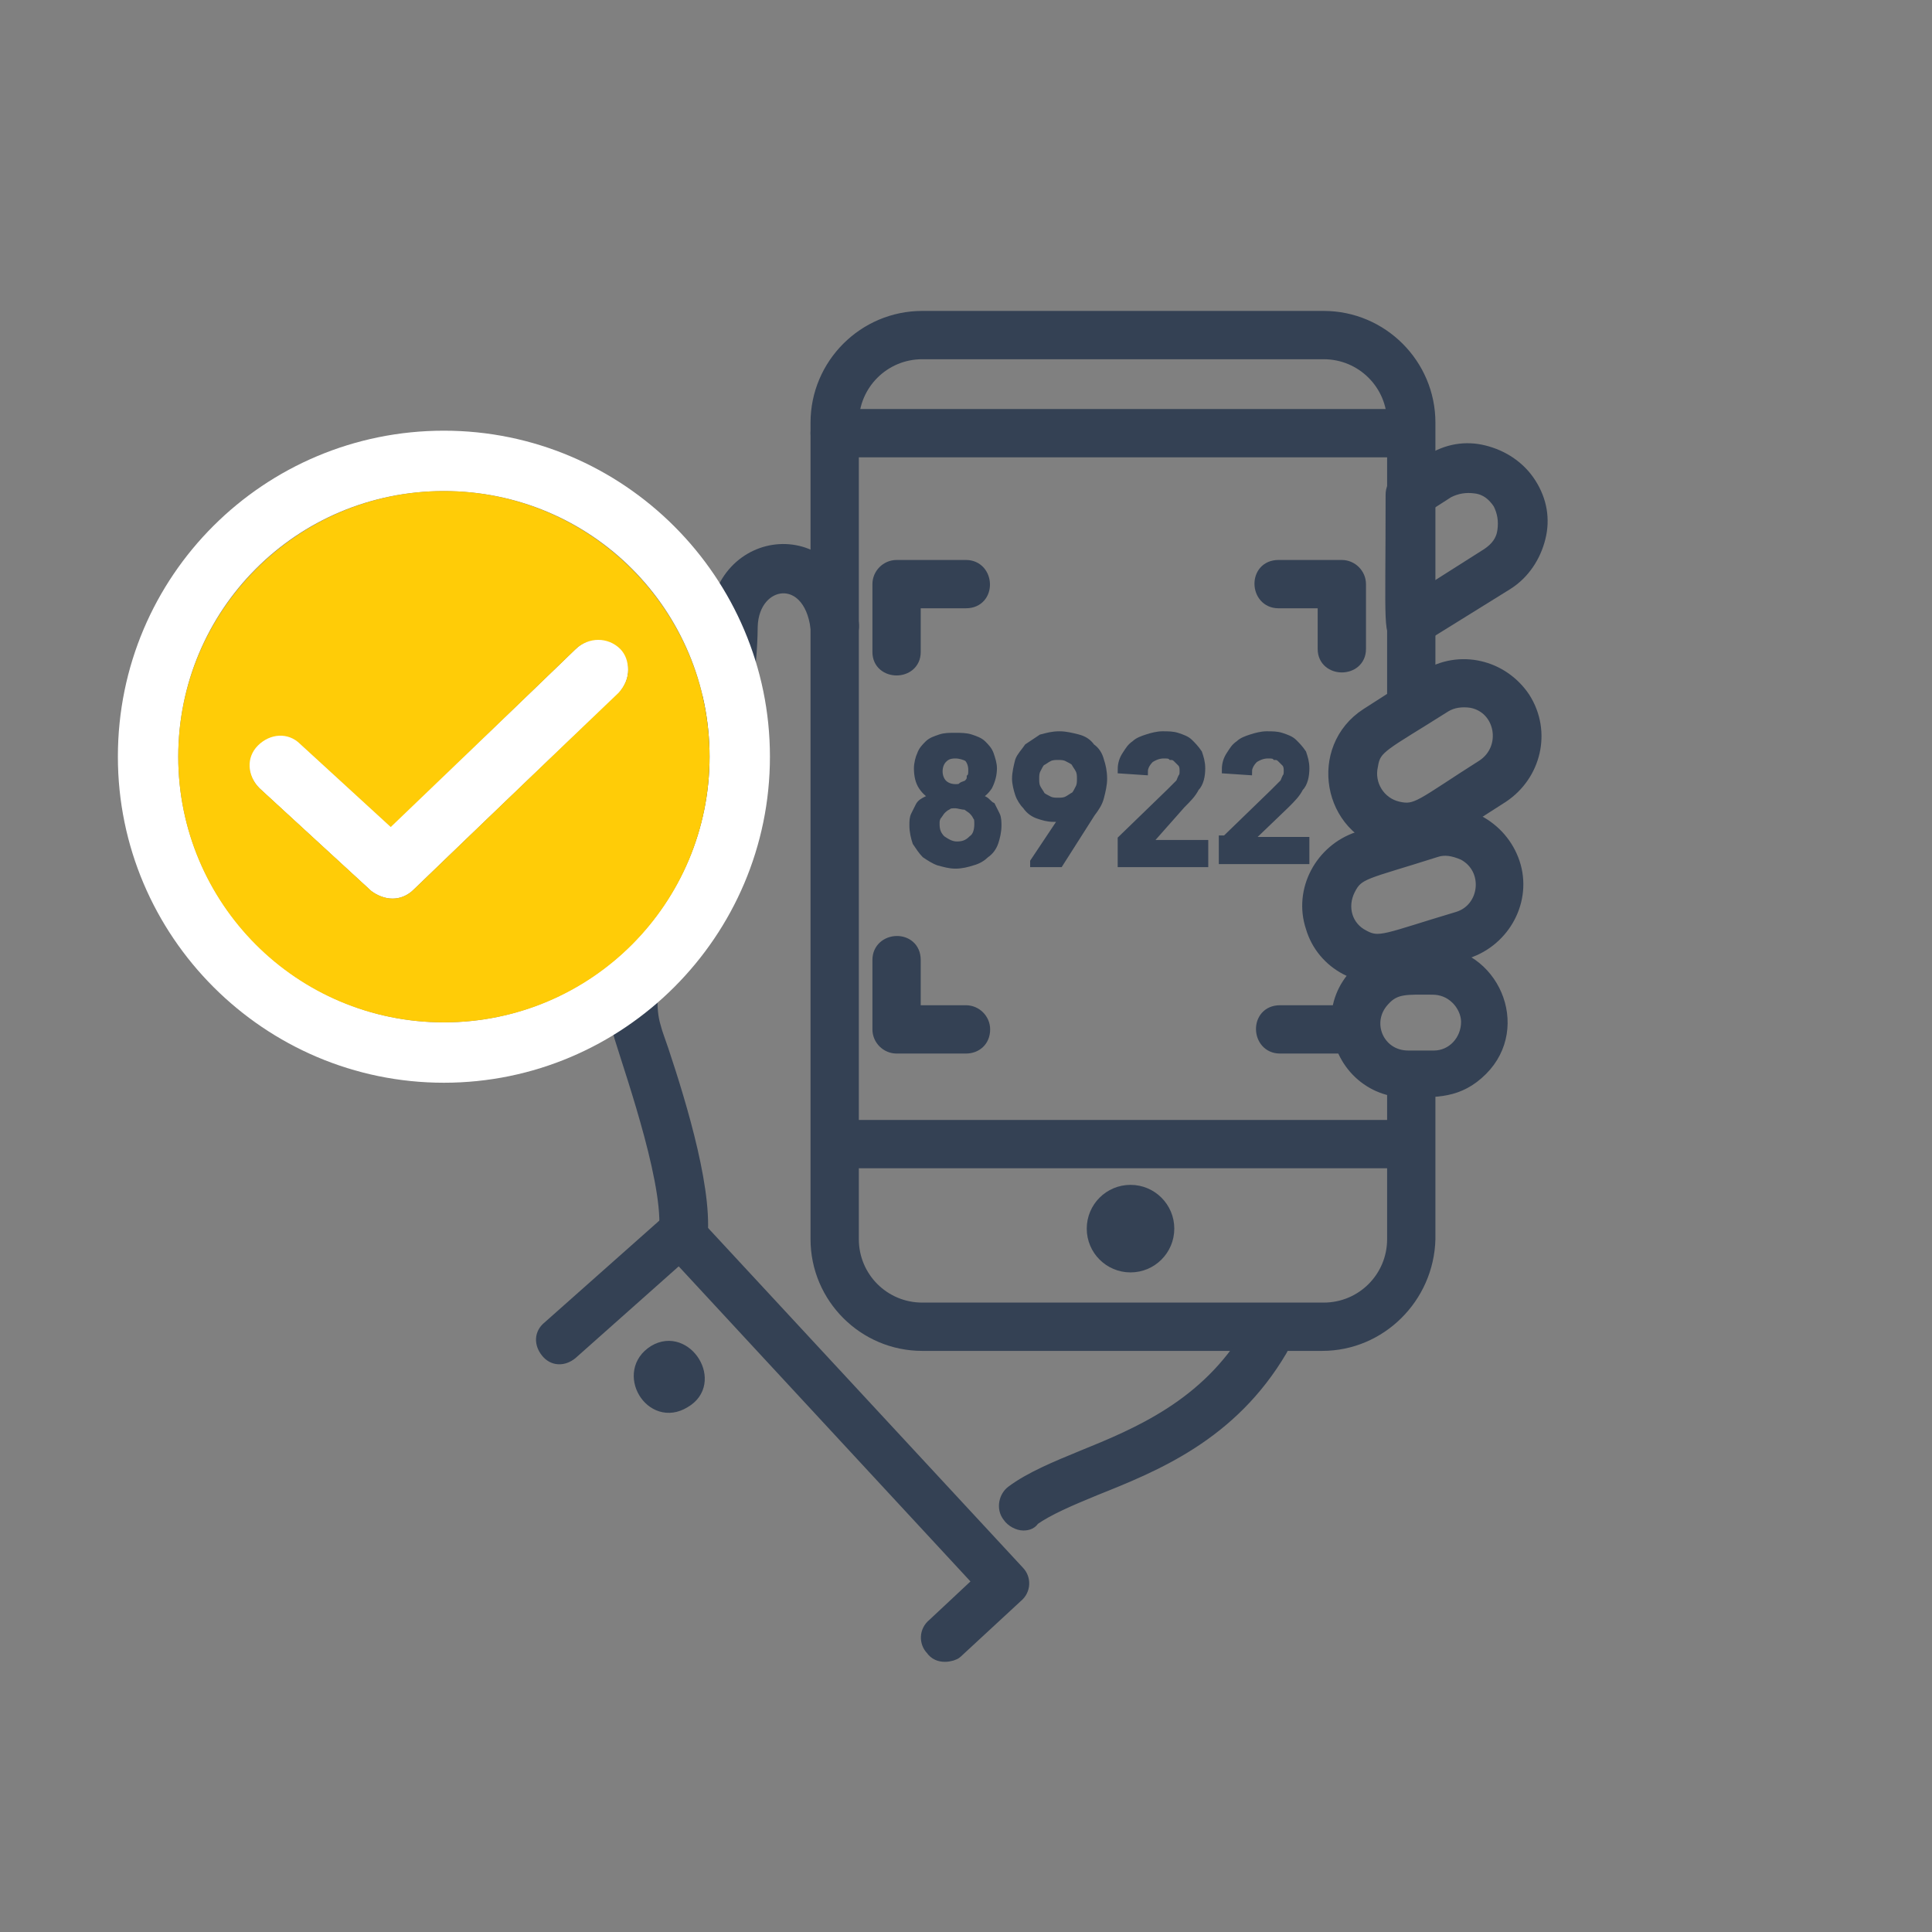
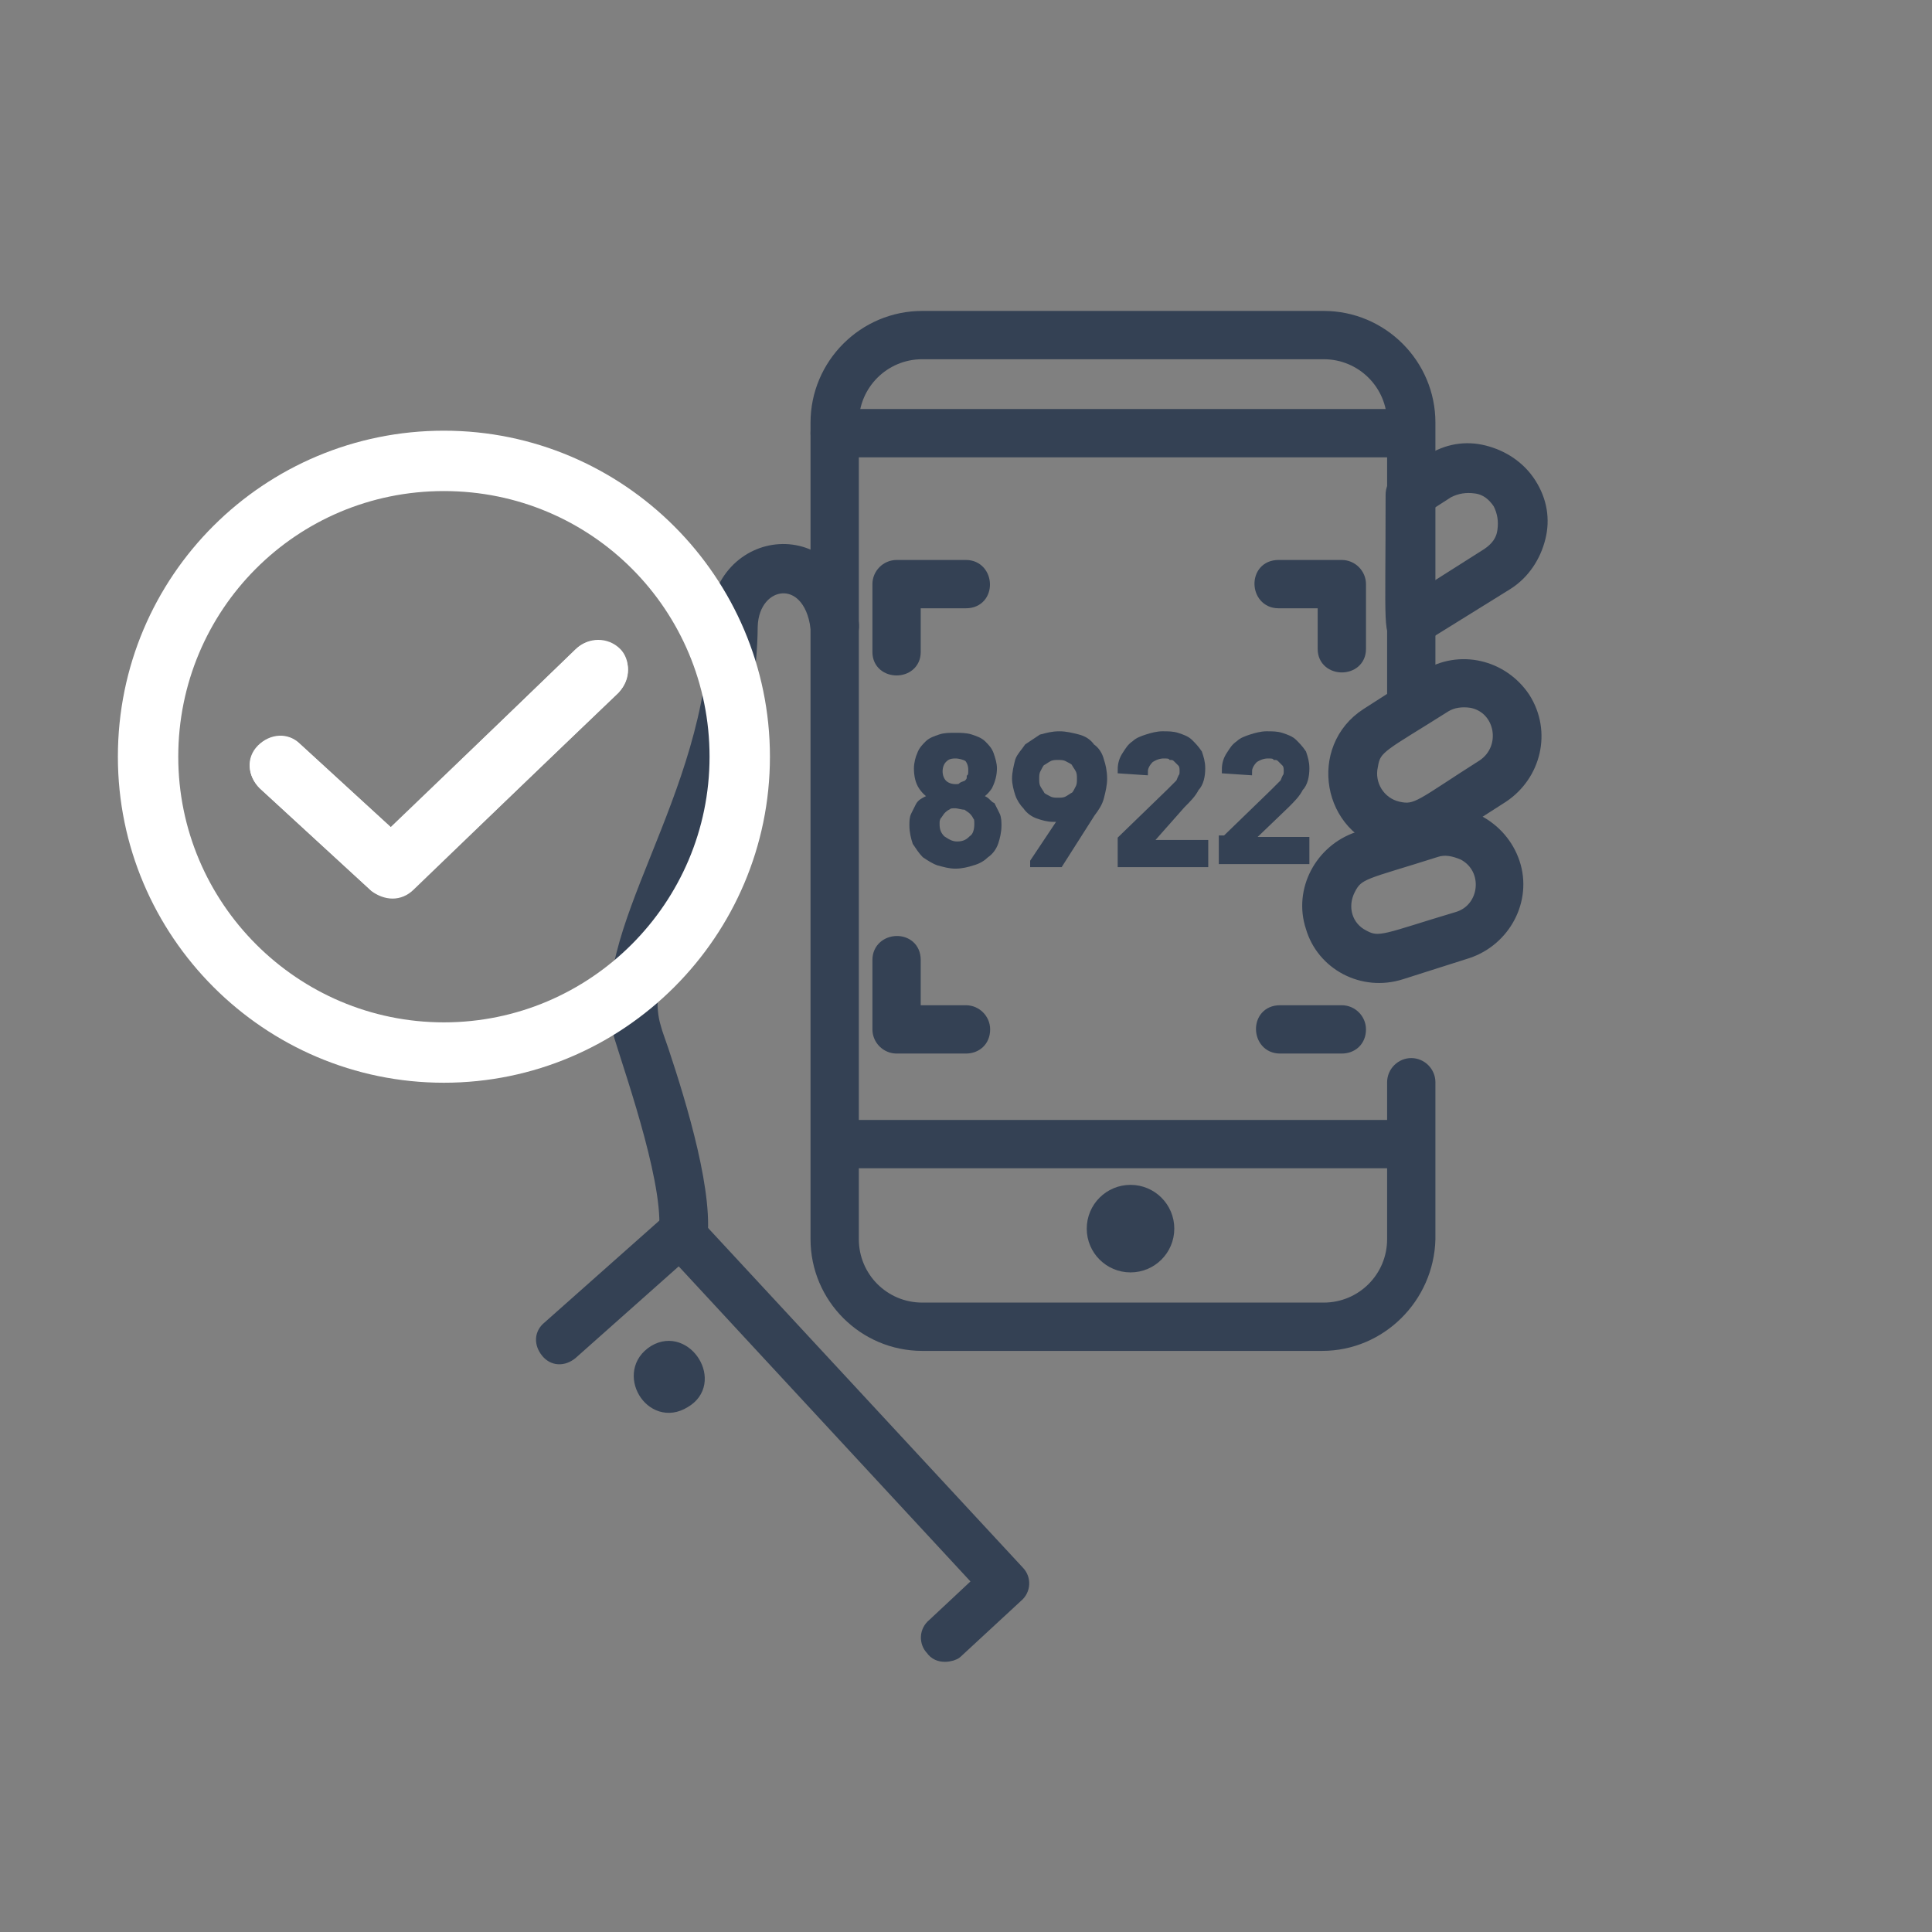
<svg xmlns="http://www.w3.org/2000/svg" version="1.1" id="Livello_1" x="0px" y="0px" viewBox="0 0 128 128" style="enable-background:new 0 0 128 128;" xml:space="preserve">
  <rect x="0" y="0" width="128" height="128" fill="#808080" stroke="none" />
  <style type="text/css">
	.st0{fill:#344154;stroke:#344154;stroke-miterlimit:10;}
	.st1{fill:#344154;stroke:#344154;stroke-width:0.5;stroke-miterlimit:10;}
	.st2{fill:#FFFFFF;}
	.st3{fill:#FFCC07;}
</style>
  <g>
    <g>
      <g>
        <g>
          <g>
            <g>
              <path class="st0" d="M64,69.3h-4.6c-0.6,0-1.1-0.5-1.1-1.1v-4.6c0-1.4,2.2-1.5,2.2,0v3.5H64c0.6,0,1.1,0.5,1.1,1.1        C65.1,68.9,64.6,69.3,64,69.3z" />
            </g>
          </g>
        </g>
      </g>
      <g>
        <g>
          <g>
            <g>
              <path class="st0" d="M88.9,69.3h-4.1c-1.4,0-1.5-2.2,0-2.2h4.1c0.6,0,1.1,0.5,1.1,1.1C90,68.9,89.5,69.3,88.9,69.3z" />
            </g>
          </g>
        </g>
      </g>
      <g>
        <g>
          <g>
            <g>
              <path class="st0" d="M87.8,43v-3.2h-3.1c-1.4,0-1.5-2.2,0-2.2h4.2c0.6,0,1.1,0.5,1.1,1.1V43C90,44.4,87.8,44.4,87.8,43z" />
            </g>
          </g>
        </g>
      </g>
      <g>
        <g>
          <g>
            <g>
              <path class="st0" d="M58.3,43.2v-4.5c0-0.6,0.5-1.1,1.1-1.1h4.6c1.4,0,1.5,2.2,0,2.2h-3.5v3.4C60.5,44.6,58.3,44.6,58.3,43.2z        " />
            </g>
          </g>
        </g>
      </g>
    </g>
    <g>
      <g>
        <g>
          <g>
            <path class="st0" d="M87.6,89H61.1c-3.8,0-6.9-3.1-6.9-6.9V28c0-3.8,3.1-6.9,6.9-6.9h26.6c3.8,0,6.9,3.1,6.9,6.9v18.4       c0,1.4-2.2,1.5-2.2,0V28c0-2.6-2.1-4.7-4.7-4.7H61.1c-2.6,0-4.7,2.1-4.7,4.7v54.1c0,2.6,2.1,4.7,4.7,4.7h26.6       c2.6,0,4.7-2.1,4.7-4.7V71.7c0-0.6,0.5-1.1,1.1-1.1c0.6,0,1.1,0.5,1.1,1.1v10.4C94.5,85.9,91.4,89,87.6,89z" />
          </g>
        </g>
      </g>
    </g>
    <g>
      <g>
        <g>
          <g>
            <circle class="st0" cx="74.9" cy="81.4" r="2.4" />
          </g>
        </g>
      </g>
    </g>
    <g>
      <g>
        <g>
          <g>
-             <path class="st0" d="M67.8,100.9c-0.3,0-0.7-0.2-0.9-0.5c-0.4-0.5-0.2-1.2,0.2-1.5c1.2-0.9,2.9-1.6,4.6-2.3       c3.7-1.5,8.3-3.4,11.2-8.3c0.3-0.5,1-0.7,1.5-0.4c0.5,0.3,0.7,1,0.4,1.5c-3.3,5.6-8.3,7.6-12.3,9.2c-1.7,0.7-3.1,1.3-4.1,2       C68.3,100.8,68.1,100.9,67.8,100.9z" />
-           </g>
+             </g>
        </g>
      </g>
    </g>
    <g>
      <g>
        <g>
          <g>
            <path class="st0" d="M45,83.3c-0.6-0.1-1-0.7-0.9-1.3c0.6-3-2.1-10.7-2.9-13.3c-2-6.7,6.2-15.6,6.3-27.3c0.1-6,8-6.9,8.9-0.1       c0.2,1.4-2,1.7-2.2,0.3c-0.5-4-4.4-3.4-4.5-0.1c-0.1,11.8-8.1,21.1-6.4,26.6c0.1,0.4,0.3,0.9,0.5,1.5c1.2,3.6,3.1,9.8,2.5,12.9       C46.1,83.1,45.6,83.4,45,83.3z" />
          </g>
        </g>
      </g>
    </g>
    <g>
      <g>
        <g>
          <g>
            <path class="st0" d="M92.1,55.8c-4-0.9-4.9-6.2-1.5-8.4l3.9-2.5c2.2-1.4,5-0.7,6.4,1.4c1.4,2.2,0.7,5-1.4,6.4l0,0l-3.9,2.5       C94.5,55.8,93.3,56,92.1,55.8z M95.7,46.7c-4.1,2.6-4.7,2.7-4.9,4c-0.3,1.3,0.5,2.6,1.8,2.9c1.3,0.3,1.6-0.2,5.7-2.8       c1.8-1.2,1.3-4-0.8-4.4C96.8,46.3,96.2,46.4,95.7,46.7z M98.8,51.8L98.8,51.8L98.8,51.8z" />
          </g>
        </g>
      </g>
    </g>
    <g>
      <g>
        <g>
          <g>
            <path class="st0" d="M87,61.4c-0.8-2.4,0.6-5,3-5.8l4.4-1.4c2.4-0.8,5,0.6,5.8,3c0.8,2.4-0.6,5-3,5.8l0,0l-4.4,1.4       C90.3,65.2,87.7,63.8,87,61.4z M95.1,56.3c-4.7,1.5-5.2,1.4-5.8,2.6c-0.6,1.2-0.2,2.6,1,3.2c1.1,0.6,1.6,0.2,6.3-1.2       c2-0.6,2.3-3.4,0.4-4.4C96.3,56.2,95.7,56.1,95.1,56.3z M96.8,61.9L96.8,61.9L96.8,61.9z" />
          </g>
        </g>
      </g>
    </g>
    <g>
      <g>
        <g>
          <g>
-             <path class="st0" d="M88.7,67.8c-0.1-2.5,1.9-4.5,4.4-4.6c0,0,1.8,0,1.8,0c3.9,0,6,4.8,3.2,7.6c-1.5,1.5-3,1.4-4.8,1.4       C90.9,72.3,88.8,70.4,88.7,67.8z M94.9,65.4c-1.7,0-2.5-0.1-3.3,0.8c-1.4,1.5-0.4,3.9,1.7,3.9c0,0,1.7,0,1.7,0       c1.3,0,2.3-1.1,2.3-2.4c0-0.6-0.3-1.2-0.7-1.6C96.1,65.6,95.5,65.4,94.9,65.4z" />
-           </g>
+             </g>
        </g>
      </g>
    </g>
    <g>
      <g>
        <g>
          <g>
            <path class="st0" d="M92.9,42.3c-0.8-0.4-0.6-0.4-0.6-9.5c0-0.8,0.5-0.9,2.5-2.2c1.1-0.7,2.3-0.9,3.5-0.6c1.2,0.3,2.3,1,3,2.1       l0,0c0.7,1.1,0.9,2.3,0.6,3.5c-0.3,1.2-1,2.3-2.1,3L94,42.2C93.7,42.4,93.2,42.5,92.9,42.3z M94.5,33.4v6l4.1-2.6       c0.6-0.4,1-0.9,1.1-1.6c0.1-0.7,0-1.3-0.3-1.9l0,0c-0.4-0.6-0.9-1-1.6-1.1c-0.7-0.1-1.3,0-1.9,0.3L94.5,33.4z" />
          </g>
        </g>
      </g>
    </g>
    <g>
      <g>
        <g>
          <g>
            <path class="st0" d="M62.6,109.6c-0.3,0-0.6-0.1-0.8-0.4c-0.4-0.4-0.4-1.1,0.1-1.5l3.1-2.9L45,83.2l-7.2,6.4       c-0.5,0.4-1.1,0.4-1.5-0.1c-0.4-0.5-0.4-1.1,0.1-1.5l8-7.1c0.4-0.4,1.1-0.4,1.5,0.1l21.5,23.2c0.4,0.4,0.4,1.1-0.1,1.5l-4,3.7       C63.2,109.5,62.9,109.6,62.6,109.6z" />
          </g>
        </g>
      </g>
    </g>
    <g>
      <g>
        <g>
          <g>
            <path class="st0" d="M45.3,92.8c-2.1,1.3-4-1.9-1.9-3.2C45.4,88.4,47.4,91.6,45.3,92.8z" />
          </g>
        </g>
      </g>
    </g>
    <g>
      <g>
        <g>
          <g>
            <path class="st0" d="M93.4,29.8H55.3c-0.6,0-1.1-0.5-1.1-1.1c0-0.6,0.5-1.1,1.1-1.1h38.1c0.6,0,1.1,0.5,1.1,1.1       C94.5,29.3,94,29.8,93.4,29.8z" />
          </g>
        </g>
      </g>
    </g>
    <g>
      <g>
        <g>
          <g>
            <path class="st0" d="M93.4,76.9H55.3c-1.4,0-1.5-2.2,0-2.2h38.1c0.6,0,1.1,0.5,1.1,1.1C94.5,76.4,94,76.9,93.4,76.9z" />
          </g>
        </g>
      </g>
    </g>
    <g>
      <path class="st1" d="M63.3,48.8c0.3,0,0.7,0,1,0.1c0.3,0.1,0.6,0.2,0.8,0.4c0.2,0.2,0.4,0.4,0.5,0.7c0.1,0.3,0.2,0.6,0.2,0.9    c0,0.4-0.1,0.8-0.3,1.2c-0.2,0.3-0.5,0.6-0.9,0.7v0c0.2,0,0.4,0.1,0.6,0.2c0.2,0.1,0.3,0.3,0.5,0.4c0.1,0.2,0.2,0.4,0.3,0.6    s0.1,0.5,0.1,0.7c0,0.4-0.1,0.8-0.2,1.1c-0.1,0.3-0.3,0.6-0.6,0.8c-0.2,0.2-0.5,0.4-0.9,0.5c-0.3,0.1-0.7,0.2-1.1,0.2    c-0.4,0-0.7-0.1-1.1-0.2c-0.3-0.1-0.6-0.3-0.9-0.5c-0.2-0.2-0.4-0.5-0.6-0.8c-0.1-0.3-0.2-0.7-0.2-1.1c0-0.3,0-0.5,0.1-0.7    s0.2-0.4,0.3-0.6c0.1-0.2,0.3-0.3,0.5-0.4c0.2-0.1,0.4-0.2,0.6-0.2v0c-0.4-0.1-0.7-0.4-0.9-0.7c-0.2-0.3-0.3-0.7-0.3-1.2    c0-0.3,0.1-0.7,0.2-0.9c0.1-0.3,0.3-0.5,0.5-0.7s0.5-0.3,0.8-0.4C62.6,48.8,62.9,48.8,63.3,48.8z M63.3,53.3c-0.2,0-0.4,0-0.5,0.1    c-0.2,0.1-0.3,0.2-0.4,0.3c-0.1,0.1-0.2,0.3-0.3,0.4c-0.1,0.2-0.1,0.3-0.1,0.5c0,0.4,0.1,0.7,0.4,1c0.3,0.2,0.6,0.4,1,0.4    c0.4,0,0.7-0.1,1-0.4c0.3-0.2,0.4-0.6,0.4-1c0-0.2,0-0.4-0.1-0.5c-0.1-0.2-0.2-0.3-0.3-0.4c-0.1-0.1-0.3-0.2-0.4-0.3    C63.7,53.4,63.5,53.3,63.3,53.3z M63.3,50c-0.4,0-0.6,0.1-0.8,0.3c-0.2,0.2-0.3,0.5-0.3,0.8c0,0.3,0.1,0.6,0.3,0.8    c0.2,0.2,0.5,0.3,0.8,0.3c0.2,0,0.3,0,0.4-0.1c0.1-0.1,0.3-0.1,0.4-0.2c0.1-0.1,0.2-0.2,0.2-0.4c0.1-0.1,0.1-0.3,0.1-0.5    c0-0.3-0.1-0.6-0.3-0.8C63.9,50.1,63.6,50,63.3,50z" />
      <path class="st1" d="M68.5,57.1l2-3l0,0c-0.1,0-0.2,0.1-0.3,0.1c-0.1,0-0.3,0-0.4,0c-0.4,0-0.7-0.1-1-0.2    c-0.3-0.1-0.6-0.3-0.8-0.6c-0.2-0.2-0.4-0.5-0.5-0.8s-0.2-0.7-0.2-1c0-0.4,0.1-0.8,0.2-1.2c0.1-0.3,0.4-0.6,0.6-0.9    c0.3-0.2,0.6-0.4,0.9-0.6c0.4-0.1,0.7-0.2,1.2-0.2c0.4,0,0.8,0.1,1.2,0.2c0.4,0.1,0.7,0.3,0.9,0.6c0.3,0.2,0.5,0.5,0.6,0.9    c0.1,0.3,0.2,0.7,0.2,1.2c0,0.4-0.1,0.8-0.2,1.2c-0.1,0.4-0.3,0.7-0.6,1.1l-2.1,3.3H68.5z M71.6,51.6c0-0.2,0-0.4-0.1-0.6    c-0.1-0.2-0.2-0.3-0.3-0.5c-0.1-0.1-0.3-0.2-0.5-0.3c-0.2-0.1-0.4-0.1-0.6-0.1c-0.2,0-0.4,0-0.6,0.1c-0.2,0.1-0.3,0.2-0.5,0.3    c-0.1,0.1-0.2,0.3-0.3,0.5c-0.1,0.2-0.1,0.4-0.1,0.6c0,0.2,0,0.4,0.1,0.6c0.1,0.2,0.2,0.3,0.3,0.5c0.1,0.1,0.3,0.2,0.5,0.3    c0.2,0.1,0.4,0.1,0.6,0.1c0.2,0,0.4,0,0.6-0.1c0.2-0.1,0.3-0.2,0.5-0.3c0.1-0.1,0.2-0.3,0.3-0.5C71.6,52,71.6,51.8,71.6,51.6z" />
      <path class="st1" d="M74.3,55.6l3.2-3.1c0.1-0.1,0.2-0.2,0.3-0.3c0.1-0.1,0.2-0.2,0.3-0.3c0.1-0.1,0.1-0.2,0.2-0.4    c0.1-0.1,0.1-0.3,0.1-0.4c0-0.2,0-0.3-0.1-0.5c-0.1-0.1-0.2-0.2-0.3-0.3c-0.1-0.1-0.2-0.2-0.4-0.2c-0.1-0.1-0.3-0.1-0.5-0.1    c-0.3,0-0.6,0.1-0.9,0.3c-0.2,0.2-0.4,0.5-0.4,0.8l-1.5-0.1c0-0.4,0.1-0.7,0.3-1c0.2-0.3,0.3-0.5,0.6-0.7c0.2-0.2,0.5-0.3,0.8-0.4    c0.3-0.1,0.7-0.2,1-0.2c0.4,0,0.7,0,1,0.1c0.3,0.1,0.6,0.2,0.8,0.4c0.2,0.2,0.4,0.4,0.6,0.7c0.1,0.3,0.2,0.6,0.2,1    c0,0.5-0.1,1-0.4,1.3c-0.2,0.4-0.5,0.7-0.9,1.1L76,55.9h3.8v1.3h-5.5V55.6z" />
      <path class="st1" d="M81.2,55.6l3.2-3.1c0.1-0.1,0.2-0.2,0.3-0.3c0.1-0.1,0.2-0.2,0.3-0.3c0.1-0.1,0.1-0.2,0.2-0.4    c0.1-0.1,0.1-0.3,0.1-0.4c0-0.2,0-0.3-0.1-0.5c-0.1-0.1-0.2-0.2-0.3-0.3c-0.1-0.1-0.2-0.2-0.4-0.2c-0.1-0.1-0.3-0.1-0.5-0.1    c-0.3,0-0.6,0.1-0.9,0.3c-0.2,0.2-0.4,0.5-0.4,0.8l-1.5-0.1c0-0.4,0.1-0.7,0.3-1c0.2-0.3,0.3-0.5,0.6-0.7c0.2-0.2,0.5-0.3,0.8-0.4    c0.3-0.1,0.7-0.2,1-0.2c0.4,0,0.7,0,1,0.1c0.3,0.1,0.6,0.2,0.8,0.4c0.2,0.2,0.4,0.4,0.6,0.7c0.1,0.3,0.2,0.6,0.2,1    c0,0.5-0.1,1-0.4,1.3c-0.2,0.4-0.5,0.7-0.9,1.1l-2.5,2.4h3.8v1.3h-5.5V55.6z" />
    </g>
  </g>
  <g id="Raggruppa_1213" transform="translate(-1650.407 -1383.256)">
    <g id="Raggruppa_1219" transform="translate(1672.217 1410.89)">
      <g id="Raggruppa_1217">
        <g id="Tracciato_1900">
          <path class="st2" d="M19.2,18.2L5.6,31.3c-0.4,0.4-0.9,0.6-1.4,0.6s-1-0.2-1.4-0.5l-7.4-6.8c-0.8-0.8-0.9-2-0.1-2.8      c0.8-0.8,2-0.9,2.8-0.1l6,5.5l12.2-11.8c0.8-0.8,2.1-0.8,2.9,0C20,16.1,20,17.4,19.2,18.2L19.2,18.2L19.2,18.2z" />
        </g>
        <g id="Tracciato_1901">
          <path class="st2" d="M7.6,0.9C-4.3,0.9-14,10.5-14,22.5c0,11.9,9.7,21.6,21.6,21.6s21.6-9.7,21.6-21.6l0,0      C29.2,10.6,19.5,0.9,7.6,0.9z M7.6,40.1c-9.7,0-17.6-7.9-17.6-17.6S-2.2,4.9,7.6,4.9s17.6,7.9,17.6,17.6l0,0      C25.2,32.2,17.3,40.1,7.6,40.1z" />
        </g>
        <g id="Tracciato_1902">
-           <path class="st3" d="M7.6,4.9C-2.1,4.9-10,12.8-10,22.5s7.8,17.6,17.6,17.6s17.6-7.9,17.6-17.6l0,0C25.2,12.8,17.3,4.9,7.6,4.9z       M19.2,18.2L5.6,31.3c-0.4,0.4-0.9,0.6-1.4,0.6s-1-0.2-1.4-0.5l-7.4-6.8c-0.8-0.8-0.9-2-0.1-2.8c0.8-0.8,2-0.9,2.8-0.1l0,0      l6,5.5l12.2-11.8c0.8-0.8,2.1-0.8,2.9,0C20,16.1,20,17.4,19.2,18.2L19.2,18.2L19.2,18.2z" />
-         </g>
+           </g>
      </g>
      <g id="Raggruppa_1218" transform="translate(7.778 12.259)">
        <g id="Tracciato_1903">
          <path class="st2" d="M11.4,6L-2.2,19c-0.4,0.4-0.9,0.6-1.4,0.6s-1-0.2-1.4-0.5l-7.4-6.8c-0.8-0.8-0.9-2-0.1-2.8s2-0.9,2.8-0.1      l6,5.5L8.6,3.1c0.8-0.8,2.1-0.8,2.9,0C12.2,3.8,12.2,5.1,11.4,6C11.4,5.9,11.4,5.9,11.4,6L11.4,6z" />
        </g>
      </g>
    </g>
  </g>
</svg>